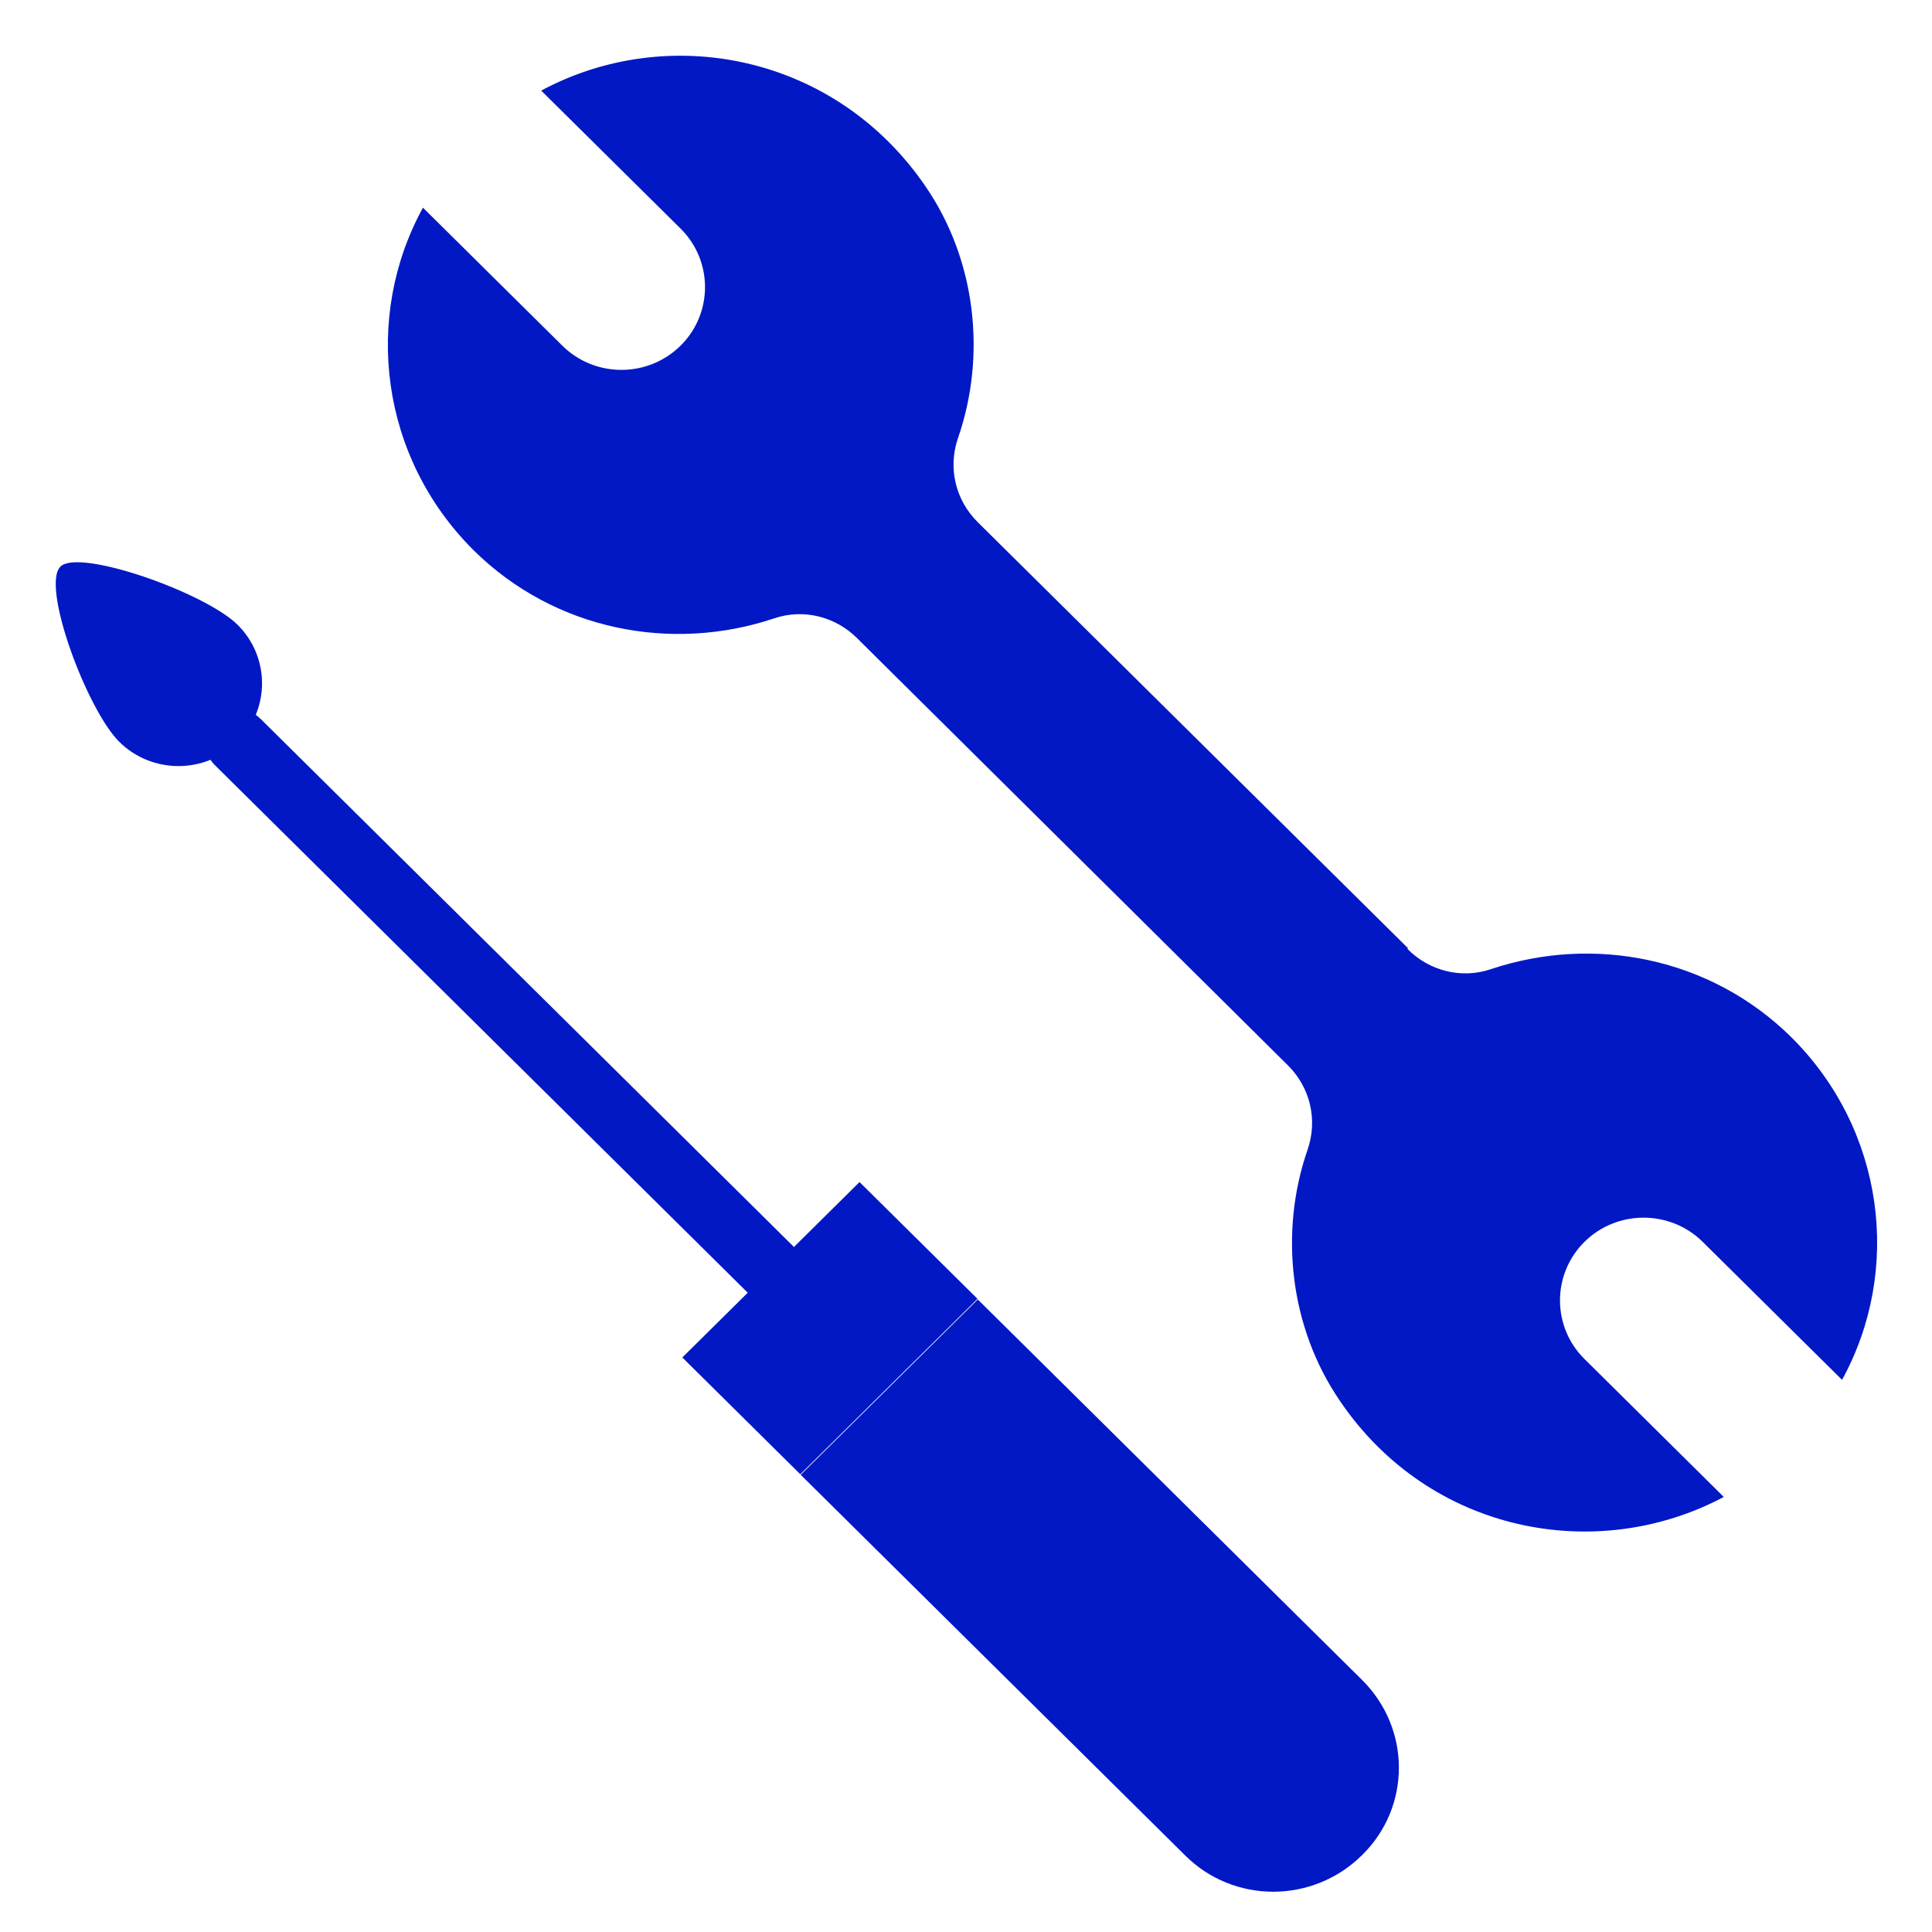
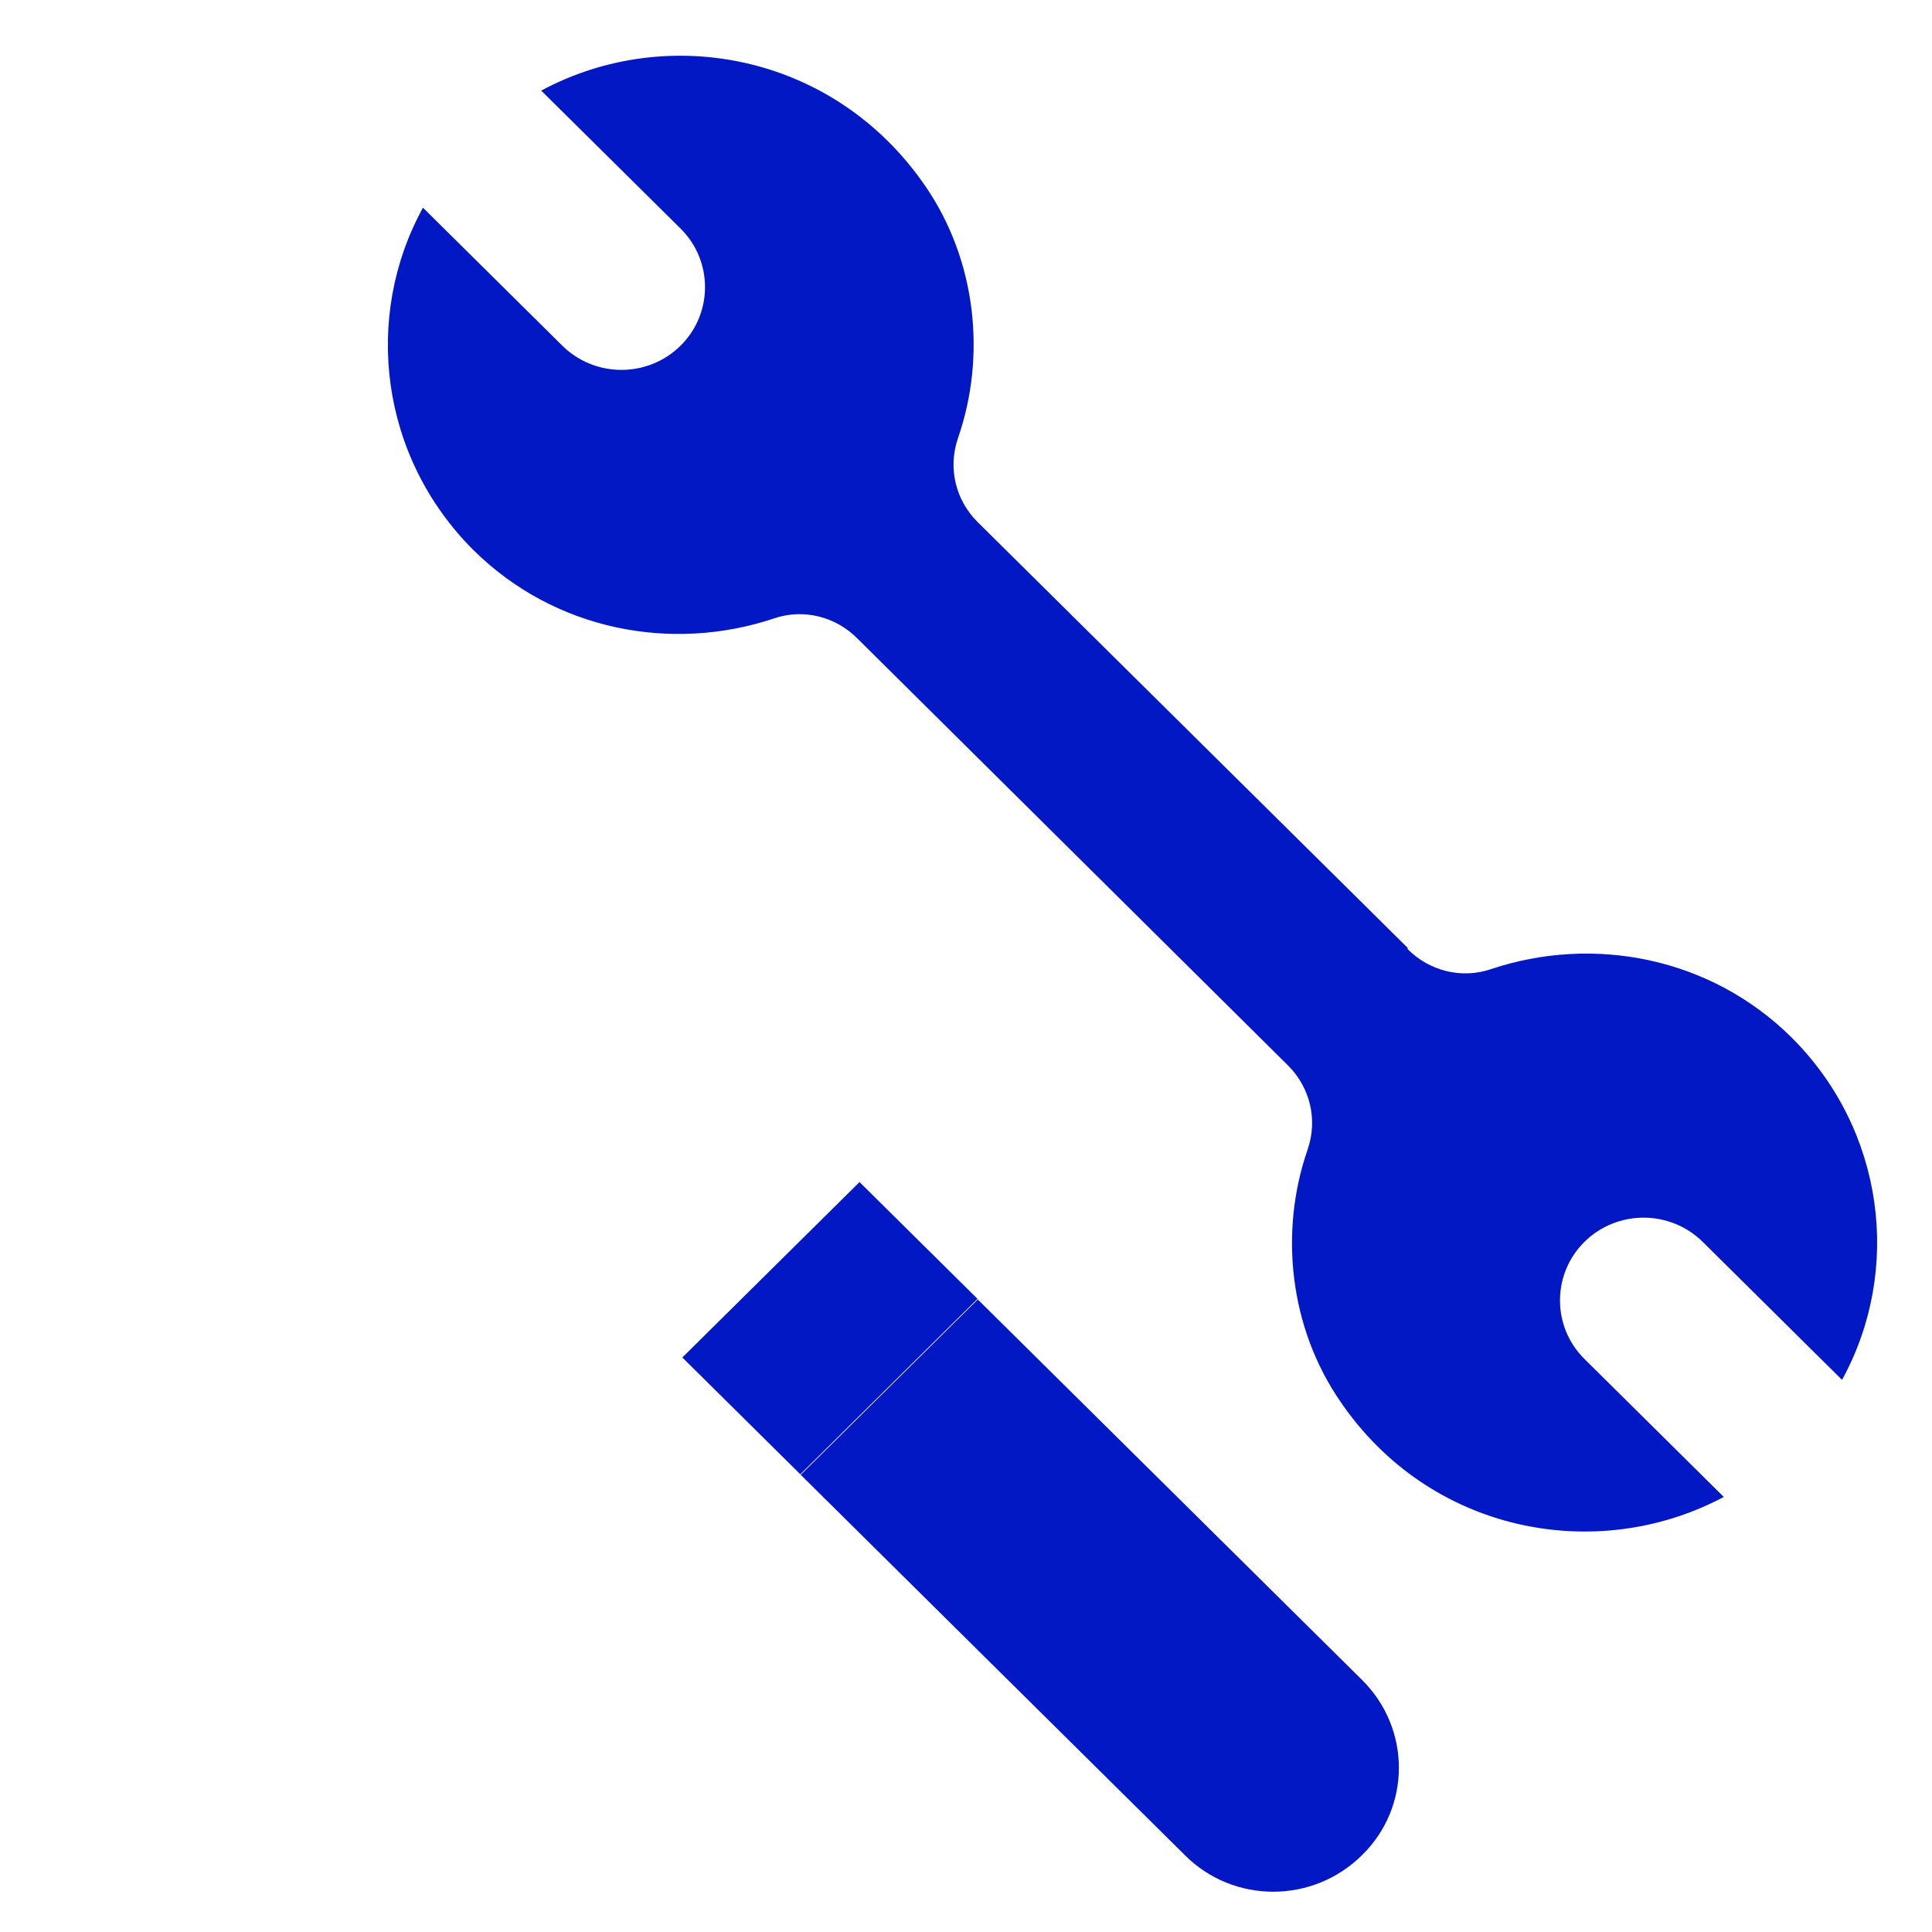
<svg xmlns="http://www.w3.org/2000/svg" width="104" height="104" viewBox="0 0 104 104" fill="none">
  <path d="M75.794 51.042L52.636 28.113C51.431 26.921 51.018 25.183 51.569 23.582C53.117 19.118 52.532 13.974 49.814 10.022C44.962 2.935 35.981 1.198 29.133 4.877L36.635 12.304C38.39 14.042 38.39 16.87 36.635 18.607C34.88 20.345 32.024 20.345 30.269 18.607L22.768 11.18C19.533 17.074 20.462 24.604 25.486 29.612C29.856 33.939 36.153 35.131 41.659 33.292C43.242 32.746 44.996 33.189 46.166 34.382L69.325 57.345C70.529 58.537 70.942 60.275 70.391 61.876C68.843 66.34 69.428 71.484 72.146 75.436C76.963 82.523 85.945 84.226 92.792 80.581L85.291 73.153C83.536 71.416 83.536 68.588 85.291 66.85C87.046 65.113 89.902 65.113 91.657 66.85L99.158 74.278C102.393 68.384 101.464 60.854 96.44 55.846C92.07 51.519 85.772 50.327 80.267 52.166C78.684 52.712 76.929 52.269 75.759 51.076L75.794 51.042Z" fill="#0218C5" />
  <path d="M73.316 99.865C70.666 102.488 66.399 102.488 63.784 99.865L43.103 79.389L52.635 69.951L73.316 90.427C75.965 93.051 75.965 97.275 73.316 99.865Z" fill="#0218C5" />
  <path d="M46.269 63.63L36.73 73.073L43.081 79.361L52.619 69.917L46.269 63.63Z" fill="#0218C5" />
-   <path fill-rule="evenodd" clip-rule="evenodd" d="M11.546 38.704C12.226 38.017 13.334 38.011 14.021 38.691L42.719 67.106C43.406 67.786 43.411 68.894 42.731 69.581C42.051 70.268 40.943 70.273 40.256 69.593L11.558 41.179C10.871 40.499 10.866 39.391 11.546 38.704Z" fill="#0218C5" />
-   <path d="M12.789 33.632C14.544 35.369 14.544 38.197 12.789 39.935C11.034 41.672 8.178 41.672 6.423 39.935C4.669 38.197 2.191 31.519 3.258 30.497C4.256 29.509 11.034 31.894 12.789 33.632Z" fill="#0218C5" />
</svg>